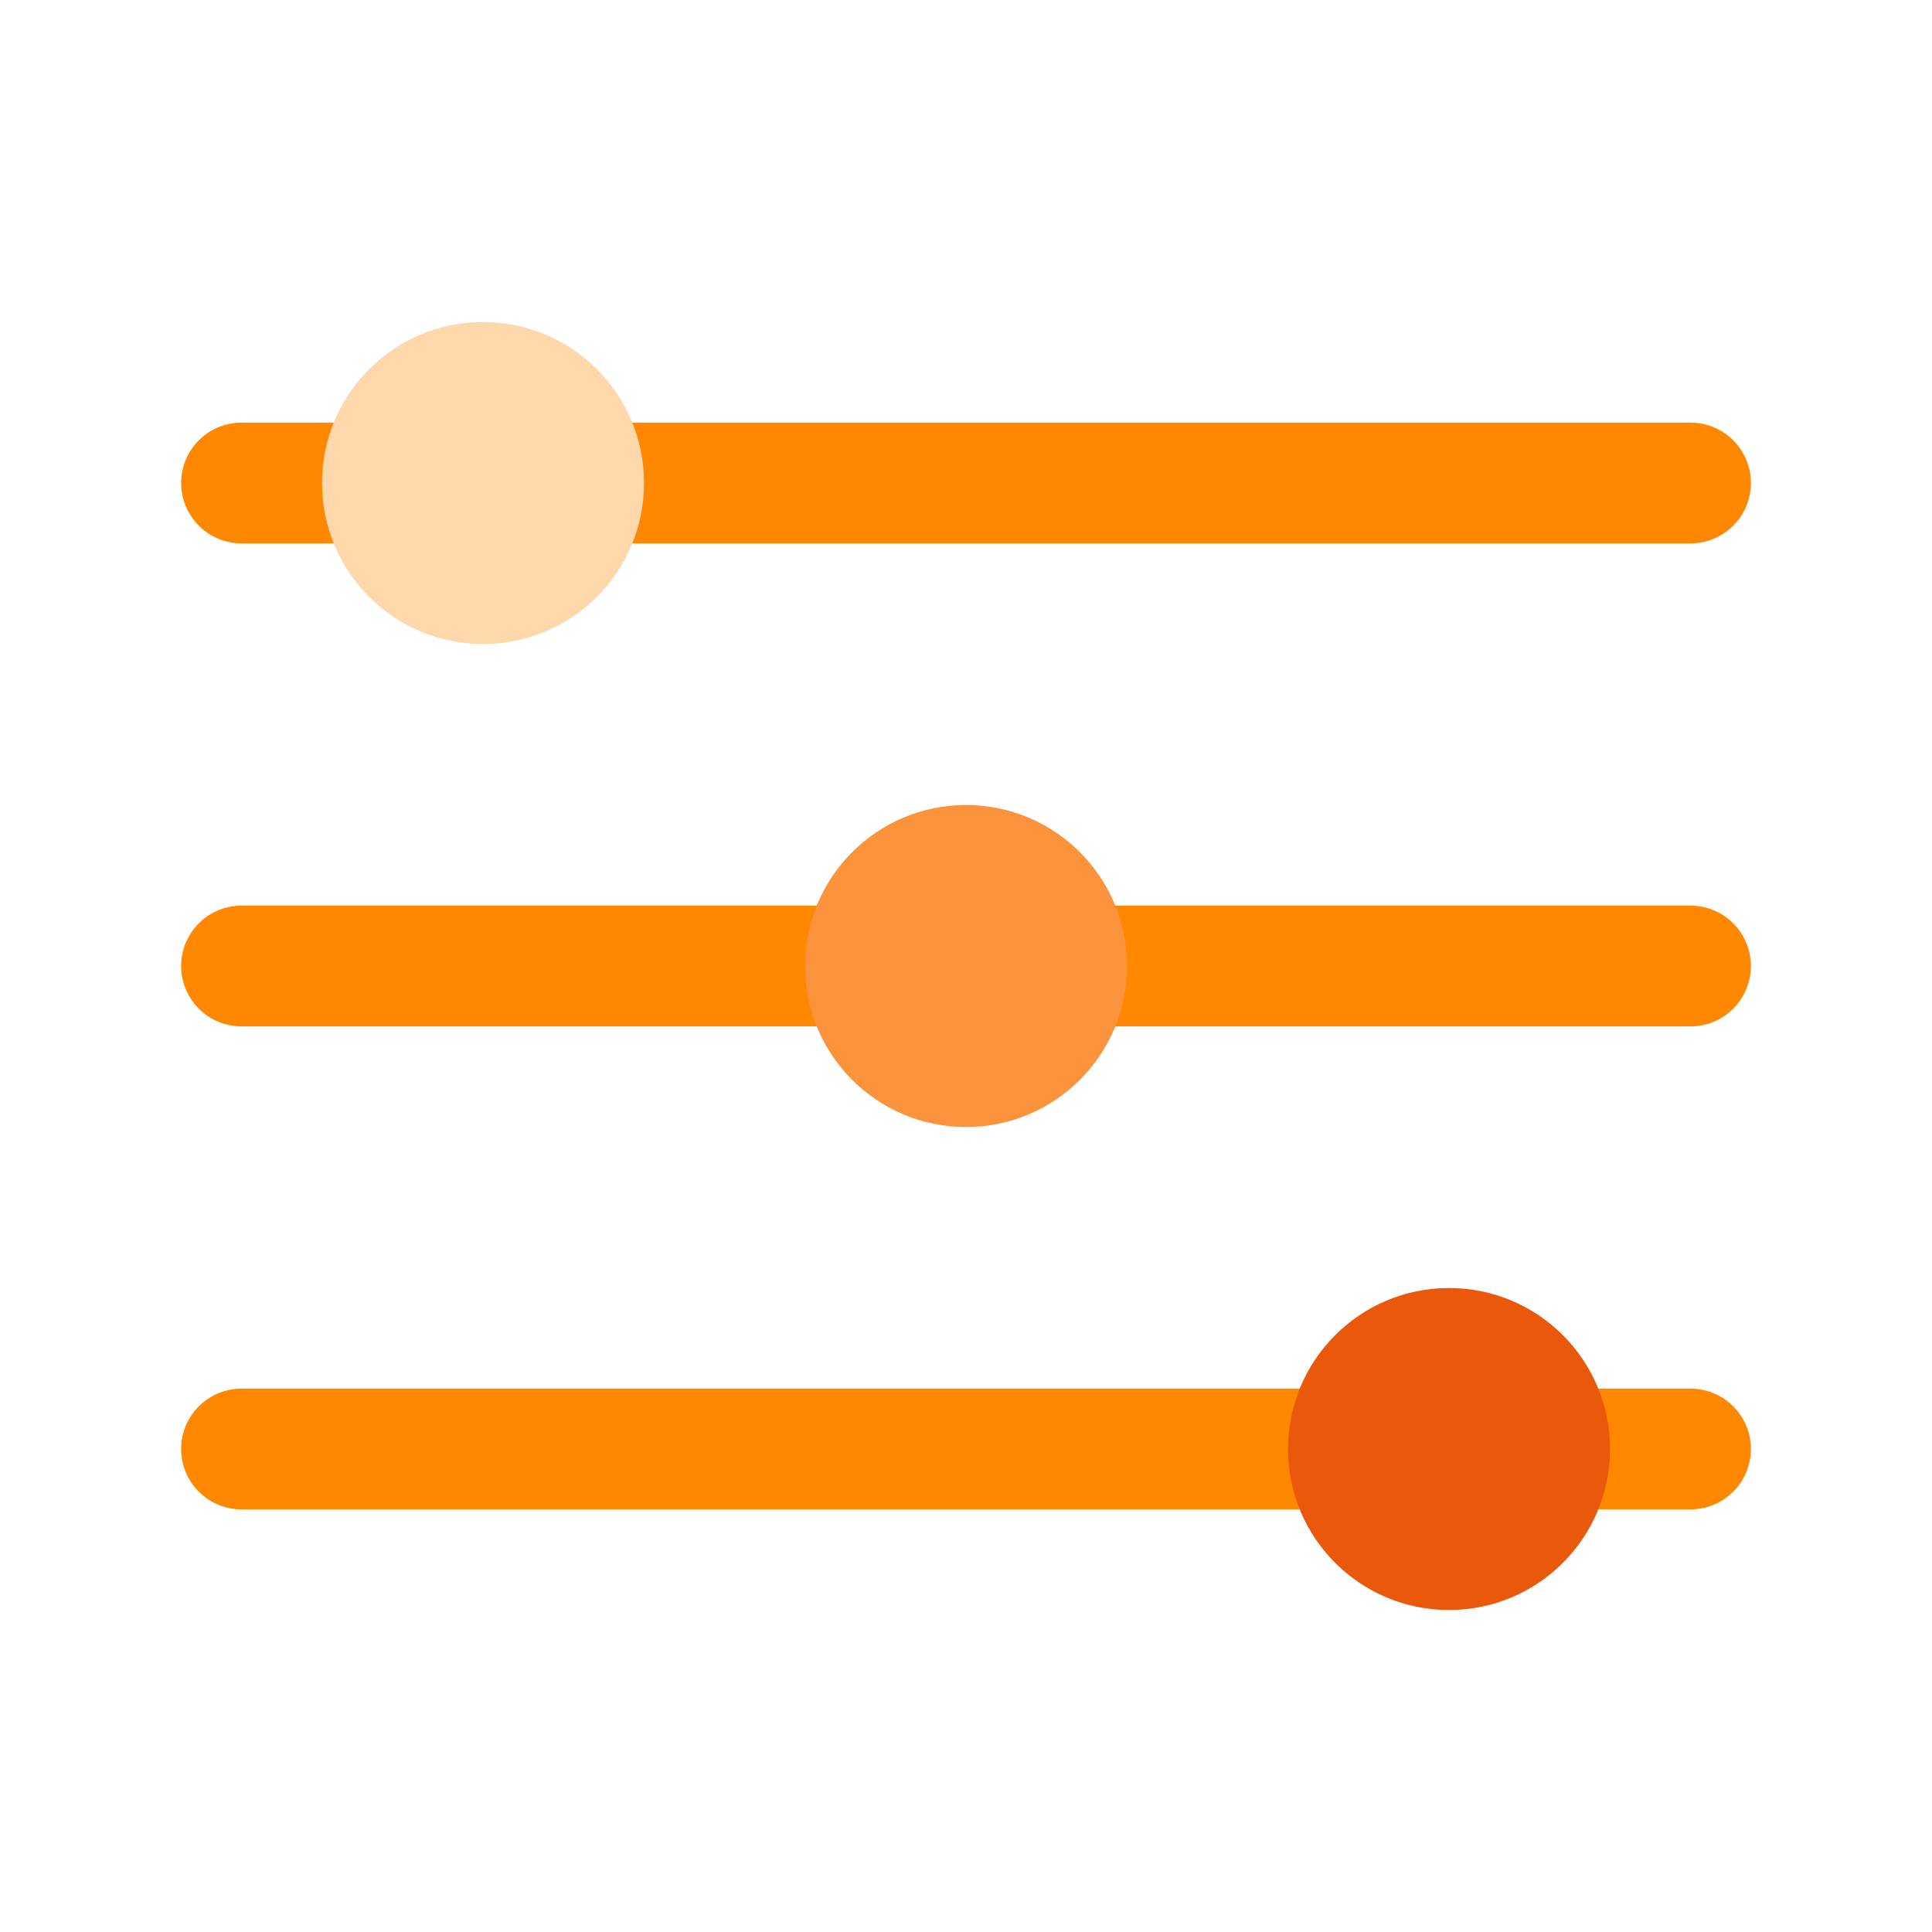
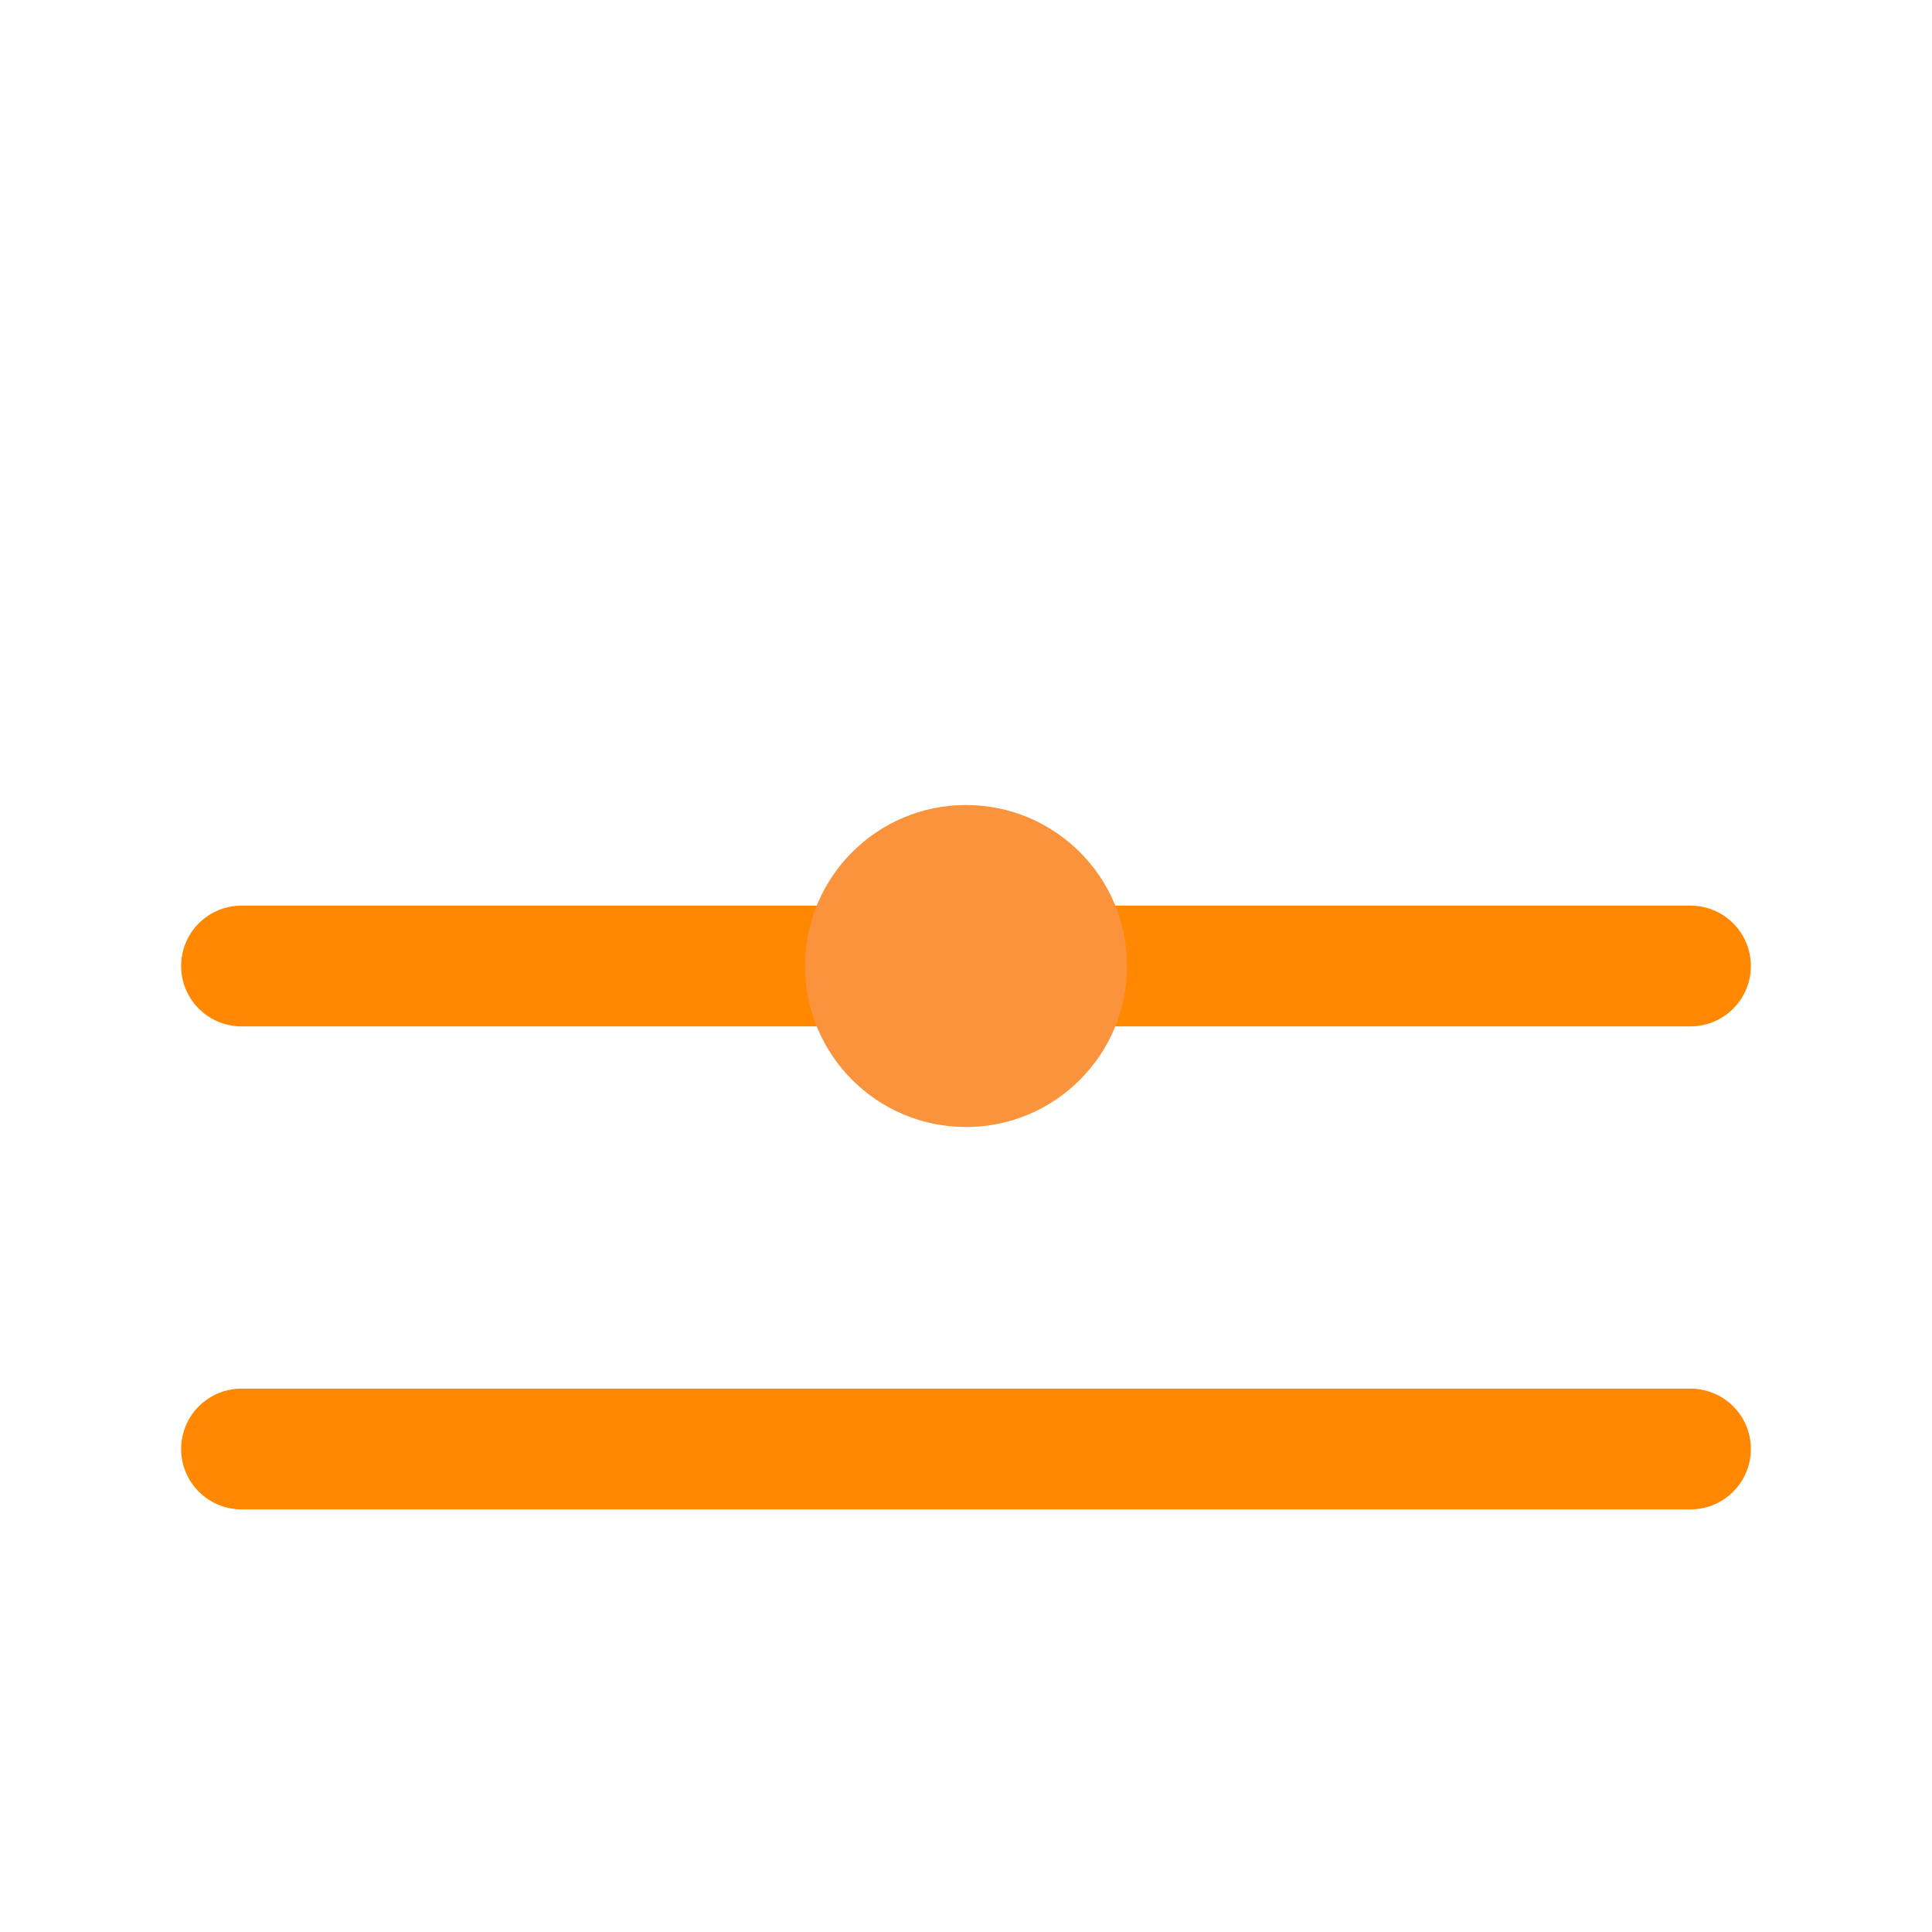
<svg xmlns="http://www.w3.org/2000/svg" width="64" height="64" viewBox="0 0 64 64" fill="none">
-   <path d="M8 16H56M8 32H56M8 48H56" stroke="#FF8800" stroke-width="4" stroke-linecap="round" stroke-linejoin="round" />
-   <path d="M16 21.334C18.946 21.334 21.334 18.946 21.334 16C21.334 13.055 18.946 10.667 16 10.667C13.055 10.667 10.667 13.055 10.667 16C10.667 18.946 13.055 21.334 16 21.334Z" fill="#FED7AA" />
+   <path d="M8 16M8 32H56M8 48H56" stroke="#FF8800" stroke-width="4" stroke-linecap="round" stroke-linejoin="round" />
  <path d="M32 37.334C34.946 37.334 37.334 34.946 37.334 32C37.334 29.055 34.946 26.667 32 26.667C29.055 26.667 26.667 29.055 26.667 32C26.667 34.946 29.055 37.334 32 37.334Z" fill="#FB923C" />
-   <path d="M48 53.334C50.946 53.334 53.334 50.946 53.334 48C53.334 45.055 50.946 42.667 48 42.667C45.055 42.667 42.667 45.055 42.667 48C42.667 50.946 45.055 53.334 48 53.334Z" fill="#EA580C" />
</svg>